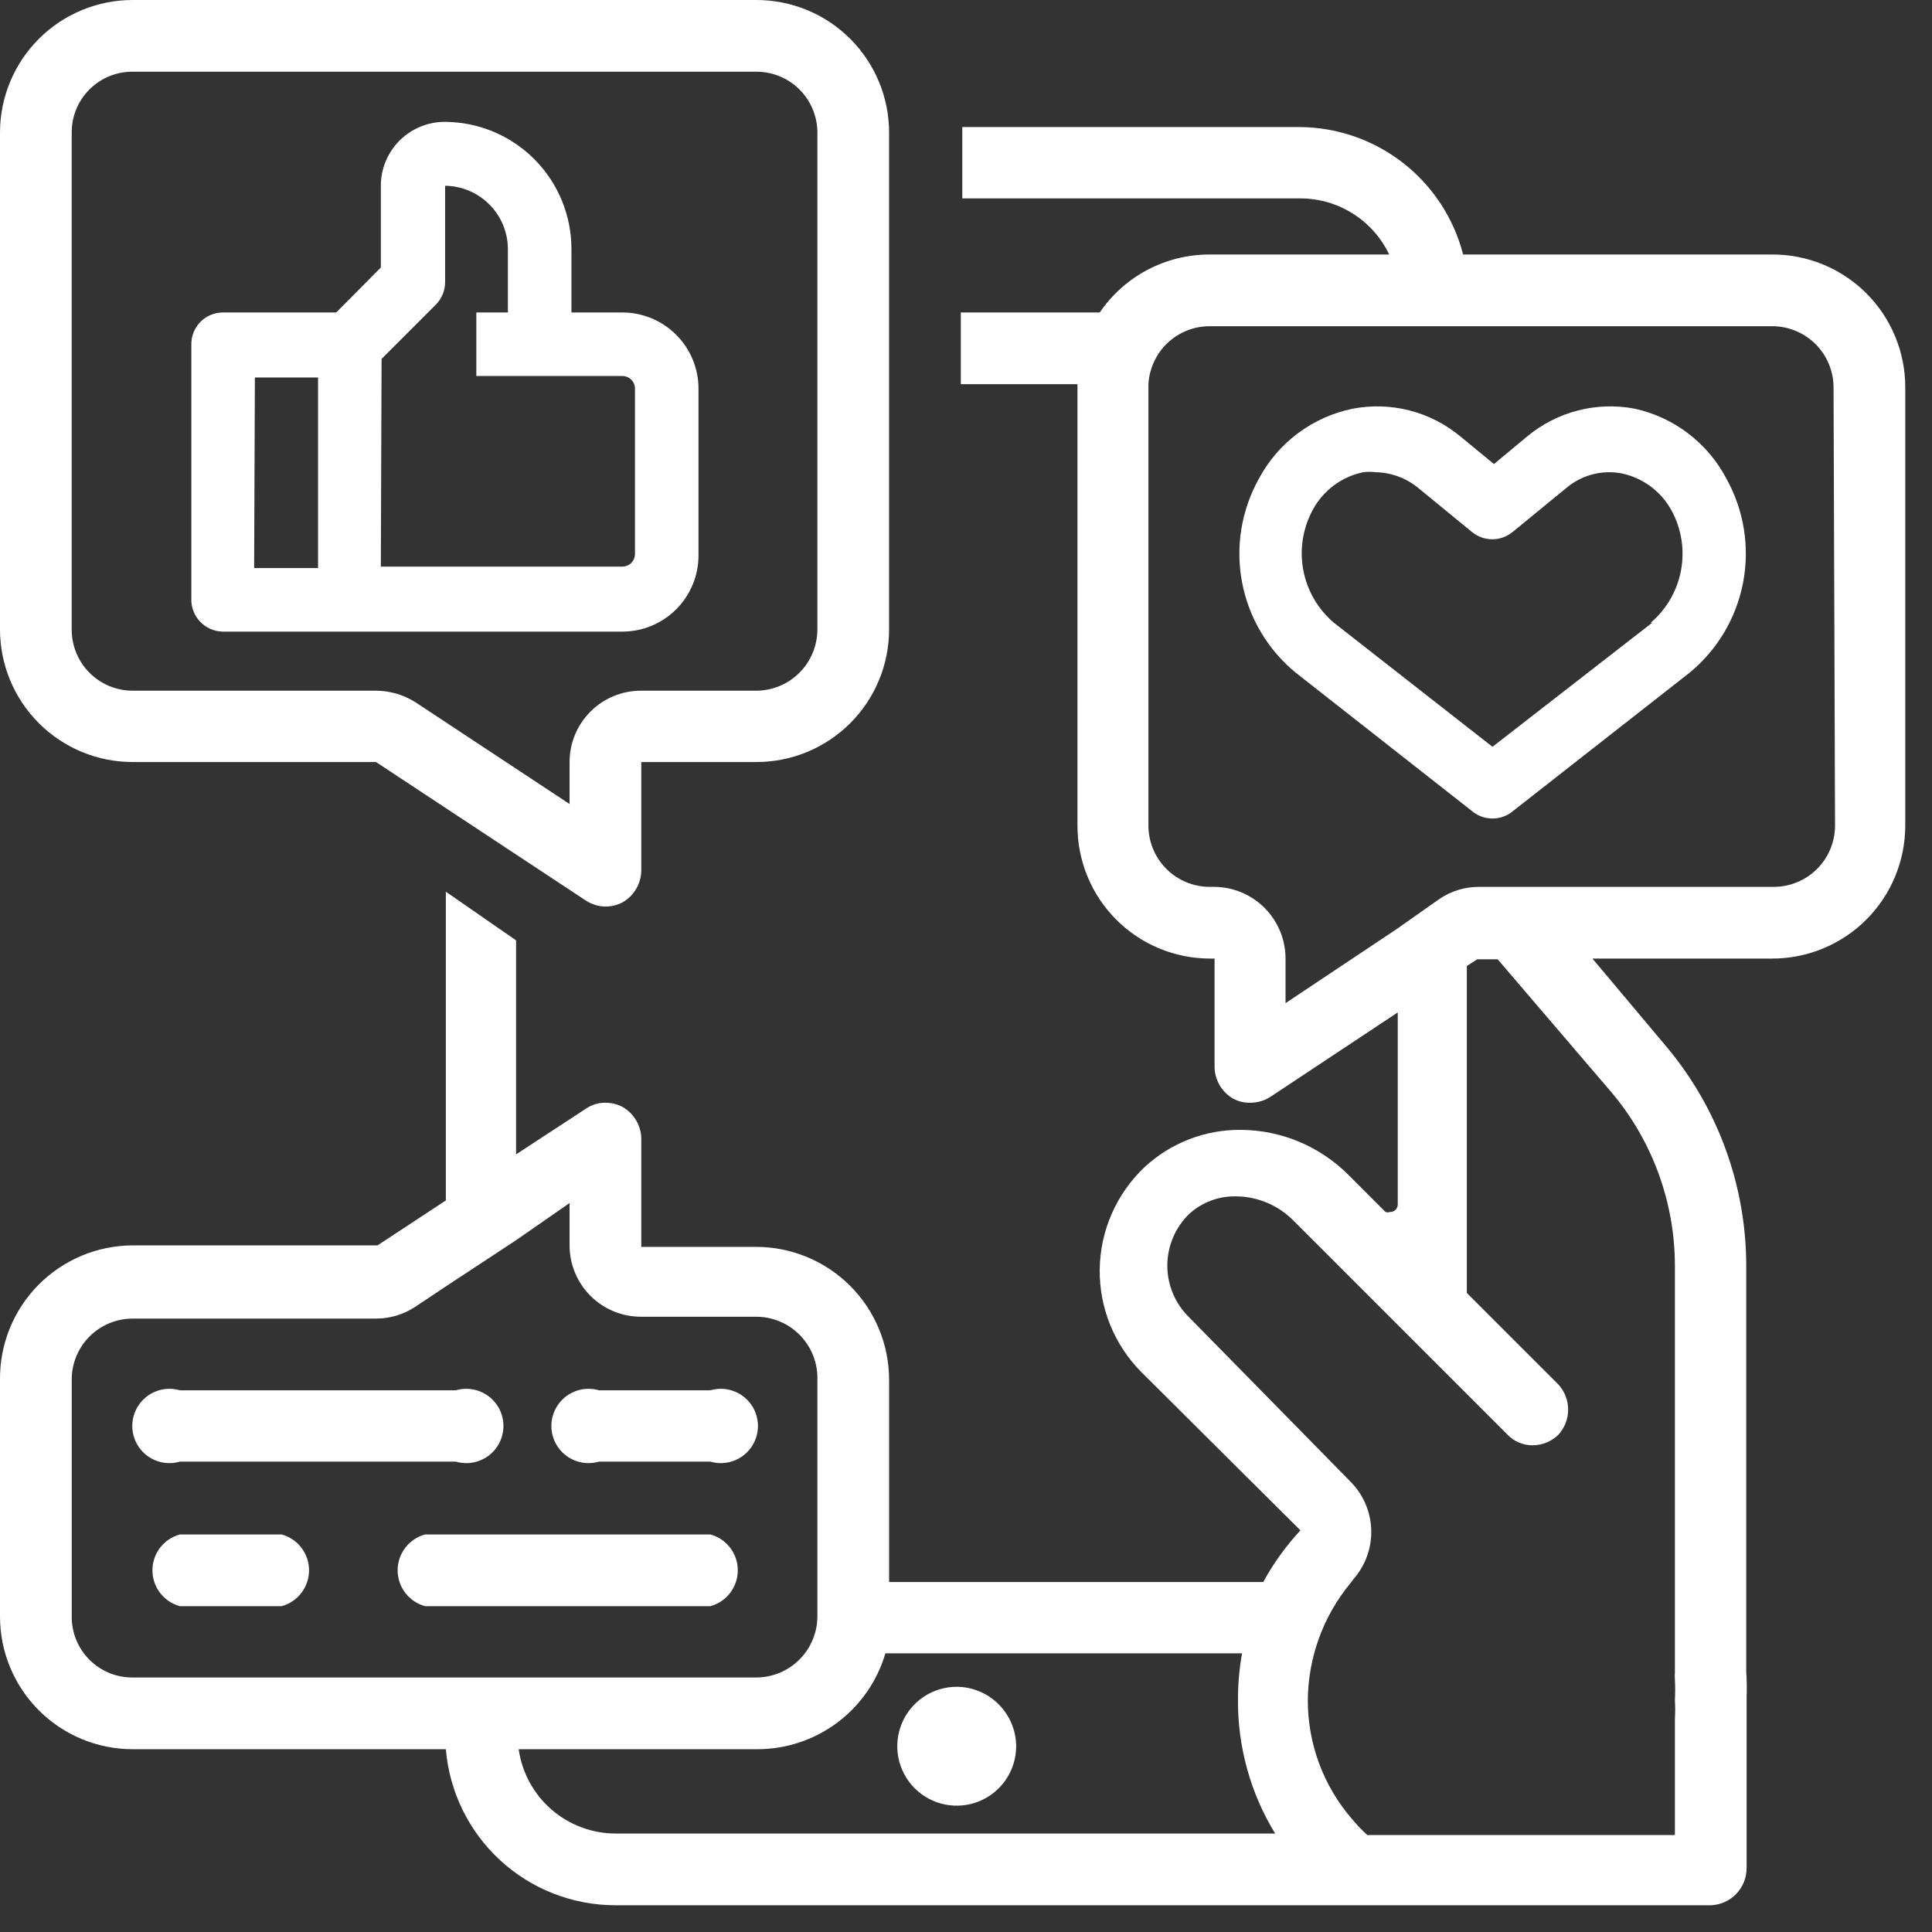
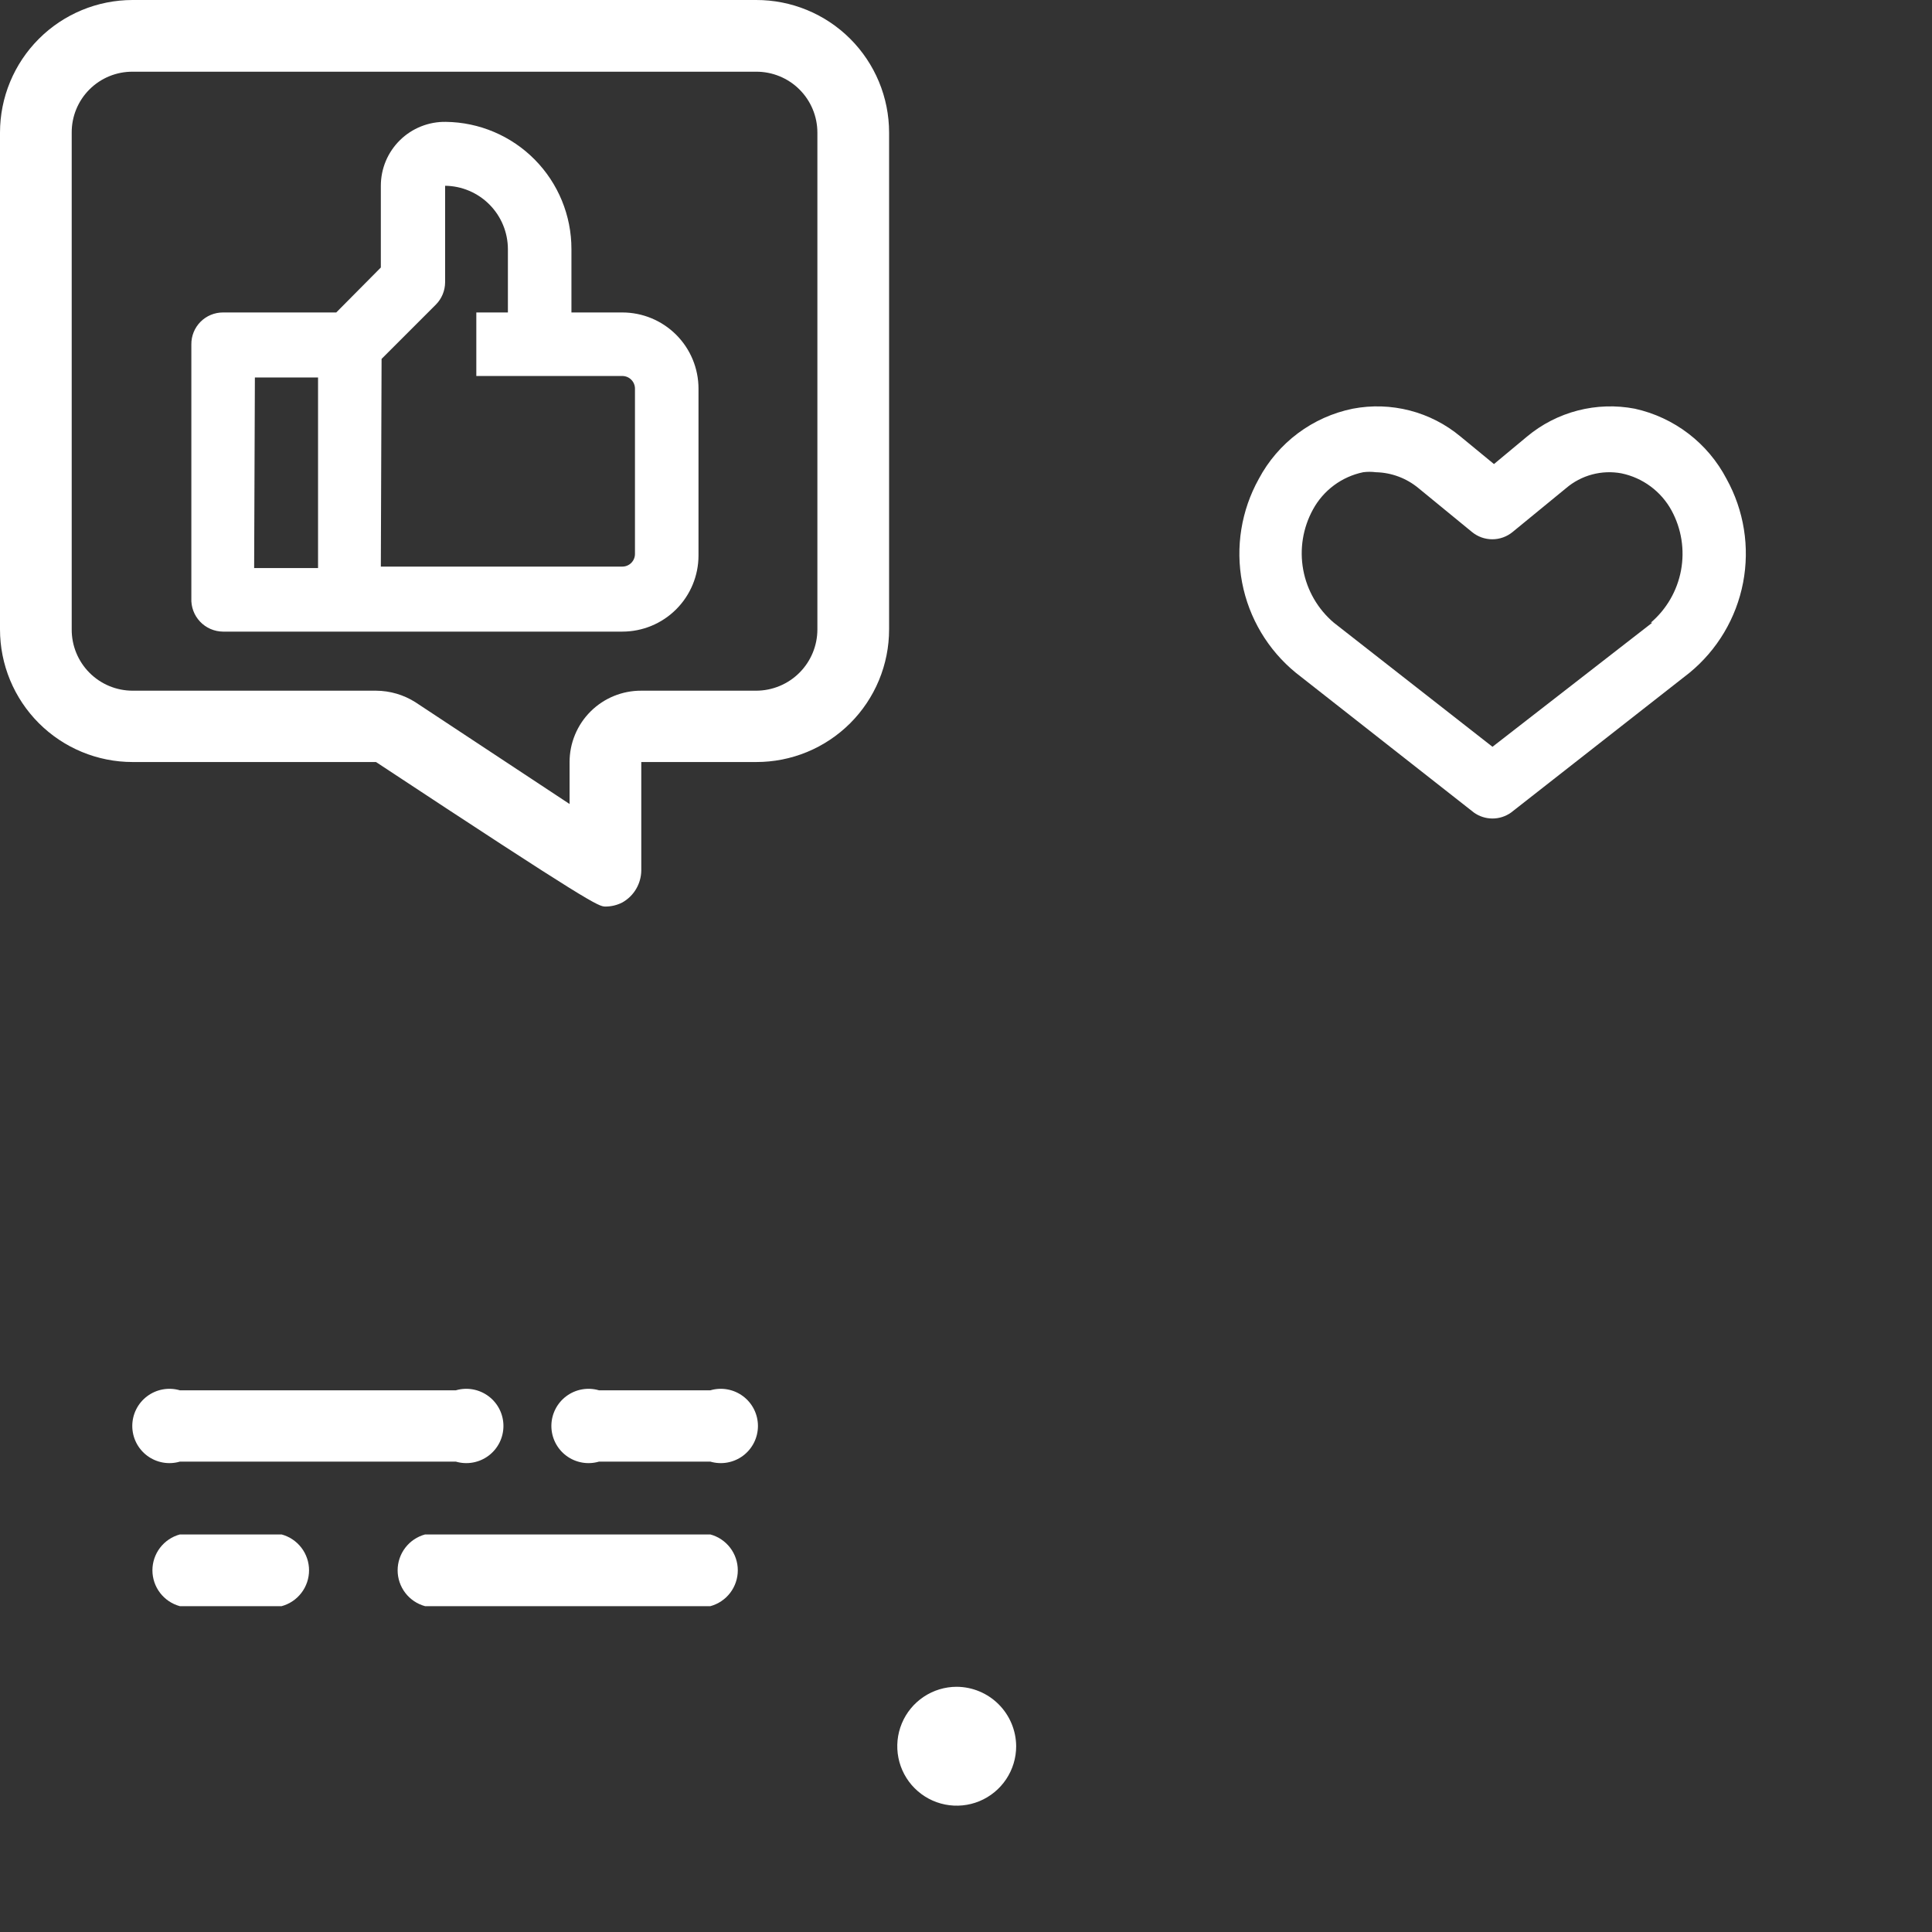
<svg xmlns="http://www.w3.org/2000/svg" width="216" height="216" viewBox="0 0 216 216" fill="none">
  <rect x="0" y="0" width="216" height="216" fill="#333333" stroke="none" />
  <g clip-path="url(#clip0_547_82)">
-     <path d="M14.829 85.195H42.037L65.506 100.689C66.151 101.106 66.899 101.336 67.666 101.354C68.331 101.357 68.986 101.2 69.577 100.897C70.213 100.54 70.743 100.022 71.115 99.395C71.487 98.767 71.687 98.054 71.696 97.325V85.195H84.531C86.482 85.201 88.415 84.821 90.219 84.079C92.023 83.336 93.662 82.244 95.044 80.867C96.425 79.489 97.521 77.853 98.269 76.051C99.017 74.249 99.402 72.317 99.402 70.366V14.829C99.402 12.878 99.017 10.947 98.269 9.145C97.521 7.343 96.425 5.706 95.044 4.329C93.662 2.951 92.023 1.86 90.219 1.117C88.415 0.374 86.482 -0.005 84.531 5.81824e-05H14.829C10.896 5.81824e-05 7.125 1.562 4.344 4.343C1.563 7.124 0 10.896 0 14.829L0 70.366C0 72.314 0.384 74.242 1.129 76.041C1.874 77.84 2.967 79.475 4.344 80.852C5.721 82.229 7.355 83.321 9.155 84.067C10.954 84.812 12.882 85.195 14.829 85.195ZM8.017 14.829C8.012 13.933 8.184 13.045 8.524 12.216C8.865 11.387 9.366 10.634 10 10C10.634 9.366 11.387 8.865 12.216 8.524C13.045 8.184 13.933 8.011 14.829 8.017H84.531C85.429 8.011 86.319 8.184 87.151 8.524C87.982 8.863 88.738 9.364 89.375 9.998C90.012 10.631 90.517 11.383 90.862 12.213C91.207 13.042 91.385 13.931 91.385 14.829V70.366C91.385 72.184 90.663 73.927 89.377 75.213C88.092 76.498 86.349 77.22 84.531 77.22H71.696C70.645 77.215 69.603 77.417 68.631 77.815C67.658 78.213 66.774 78.8 66.029 79.541C65.284 80.282 64.693 81.163 64.29 82.134C63.886 83.104 63.679 84.145 63.679 85.195V89.889L46.44 78.508C45.123 77.674 43.597 77.228 42.037 77.22H14.829C13.931 77.22 13.042 77.043 12.213 76.698C11.384 76.353 10.631 75.847 9.998 75.21C9.365 74.573 8.864 73.817 8.524 72.986C8.184 72.155 8.012 71.264 8.017 70.366V14.829Z" fill="white" />
+     <path d="M14.829 85.195H42.037C66.151 101.106 66.899 101.336 67.666 101.354C68.331 101.357 68.986 101.2 69.577 100.897C70.213 100.54 70.743 100.022 71.115 99.395C71.487 98.767 71.687 98.054 71.696 97.325V85.195H84.531C86.482 85.201 88.415 84.821 90.219 84.079C92.023 83.336 93.662 82.244 95.044 80.867C96.425 79.489 97.521 77.853 98.269 76.051C99.017 74.249 99.402 72.317 99.402 70.366V14.829C99.402 12.878 99.017 10.947 98.269 9.145C97.521 7.343 96.425 5.706 95.044 4.329C93.662 2.951 92.023 1.86 90.219 1.117C88.415 0.374 86.482 -0.005 84.531 5.81824e-05H14.829C10.896 5.81824e-05 7.125 1.562 4.344 4.343C1.563 7.124 0 10.896 0 14.829L0 70.366C0 72.314 0.384 74.242 1.129 76.041C1.874 77.84 2.967 79.475 4.344 80.852C5.721 82.229 7.355 83.321 9.155 84.067C10.954 84.812 12.882 85.195 14.829 85.195ZM8.017 14.829C8.012 13.933 8.184 13.045 8.524 12.216C8.865 11.387 9.366 10.634 10 10C10.634 9.366 11.387 8.865 12.216 8.524C13.045 8.184 13.933 8.011 14.829 8.017H84.531C85.429 8.011 86.319 8.184 87.151 8.524C87.982 8.863 88.738 9.364 89.375 9.998C90.012 10.631 90.517 11.383 90.862 12.213C91.207 13.042 91.385 13.931 91.385 14.829V70.366C91.385 72.184 90.663 73.927 89.377 75.213C88.092 76.498 86.349 77.22 84.531 77.22H71.696C70.645 77.215 69.603 77.417 68.631 77.815C67.658 78.213 66.774 78.8 66.029 79.541C65.284 80.282 64.693 81.163 64.29 82.134C63.886 83.104 63.679 84.145 63.679 85.195V89.889L46.44 78.508C45.123 77.674 43.597 77.228 42.037 77.22H14.829C13.931 77.22 13.042 77.043 12.213 76.698C11.384 76.353 10.631 75.847 9.998 75.21C9.365 74.573 8.864 73.817 8.524 72.986C8.184 72.155 8.012 71.264 8.017 70.366V14.829Z" fill="white" />
    <path d="M24.924 70.615H69.578C71.836 70.615 74.002 69.718 75.599 68.121C77.196 66.524 78.093 64.359 78.093 62.1V43.449C78.093 41.191 77.196 39.025 75.599 37.428C74.002 35.831 71.836 34.934 69.578 34.934H63.887V27.831C63.887 24.092 62.413 20.503 59.785 17.844C57.157 15.184 53.586 13.668 49.847 13.625C48.898 13.608 47.956 13.781 47.075 14.132C46.193 14.484 45.391 15.008 44.714 15.673C44.038 16.338 43.5 17.131 43.133 18.006C42.767 18.881 42.578 19.82 42.578 20.769V29.908L37.593 34.934H24.924C24.457 34.934 23.994 35.027 23.563 35.207C23.132 35.387 22.741 35.651 22.413 35.983C22.084 36.315 21.825 36.709 21.65 37.142C21.475 37.575 21.388 38.039 21.393 38.506V66.877C21.371 67.356 21.445 67.835 21.612 68.285C21.779 68.736 22.035 69.147 22.365 69.496C22.694 69.845 23.091 70.124 23.53 70.316C23.97 70.509 24.444 70.61 24.924 70.615ZM42.661 40.126L48.725 34.062C49.384 33.399 49.757 32.504 49.764 31.569V20.769C51.626 20.791 53.406 21.543 54.718 22.864C56.032 24.185 56.773 25.968 56.784 27.831V34.934H53.253V42.037H69.578C69.952 42.037 70.312 42.186 70.576 42.451C70.841 42.716 70.99 43.075 70.99 43.449V61.934C70.99 62.309 70.841 62.668 70.576 62.933C70.312 63.197 69.952 63.346 69.578 63.346H42.578L42.661 40.126ZM28.496 42.203H35.558V63.512H28.413L28.496 42.203Z" fill="white" />
    <path d="M182.77 45.692C180.657 45.288 178.48 45.358 176.397 45.896C174.314 46.435 172.376 47.429 170.724 48.808L167.027 51.882L163.289 48.808C161.636 47.429 159.699 46.435 157.616 45.896C155.532 45.358 153.356 45.288 151.242 45.692C149.02 46.144 146.925 47.083 145.108 48.44C143.291 49.797 141.797 51.54 140.733 53.543C138.771 57.07 138.112 61.175 138.871 65.139C139.631 69.103 141.76 72.674 144.887 75.226L164.784 90.845C165.39 91.278 166.116 91.51 166.861 91.51C167.606 91.51 168.332 91.278 168.938 90.845L188.876 75.226C191.996 72.669 194.121 69.099 194.88 65.137C195.639 61.175 194.984 57.072 193.03 53.543C191.997 51.565 190.543 49.837 188.77 48.48C186.998 47.124 184.95 46.172 182.77 45.692ZM184.722 69.618L166.861 83.492L149.124 69.618C147.335 68.099 146.125 66.008 145.701 63.699C145.278 61.39 145.665 59.005 146.798 56.949C147.375 55.892 148.176 54.972 149.144 54.255C150.113 53.538 151.225 53.04 152.406 52.795C152.874 52.734 153.349 52.734 153.818 52.795C155.566 52.833 157.251 53.463 158.595 54.581L164.576 59.483C165.215 60.006 166.015 60.292 166.84 60.292C167.666 60.292 168.465 60.006 169.104 59.483L175.086 54.581C175.928 53.861 176.921 53.337 177.992 53.05C179.063 52.762 180.184 52.718 181.275 52.92C182.455 53.164 183.568 53.662 184.536 54.38C185.504 55.097 186.305 56.016 186.882 57.074C187.991 59.115 188.364 61.474 187.941 63.758C187.517 66.042 186.323 68.111 184.556 69.618H184.722Z" fill="white" />
    <path d="M106.962 188.585C105.648 188.585 104.363 188.974 103.27 189.705C102.177 190.435 101.325 191.473 100.822 192.687C100.319 193.902 100.188 195.238 100.444 196.527C100.7 197.817 101.333 199.001 102.263 199.93C103.192 200.86 104.377 201.493 105.666 201.749C106.955 202.006 108.291 201.874 109.506 201.371C110.72 200.868 111.758 200.016 112.488 198.923C113.219 197.83 113.609 196.545 113.609 195.231C113.598 193.472 112.894 191.787 111.65 190.543C110.406 189.299 108.722 188.596 106.962 188.585Z" fill="white" />
    <path d="M31.487 171.554H20.105C19.226 171.793 18.449 172.315 17.895 173.04C17.341 173.764 17.041 174.651 17.041 175.562C17.041 176.474 17.341 177.361 17.895 178.085C18.449 178.81 19.226 179.332 20.105 179.571H31.487C32.367 179.332 33.144 178.81 33.698 178.085C34.252 177.361 34.552 176.474 34.552 175.562C34.552 174.651 34.252 173.764 33.698 173.04C33.144 172.315 32.367 171.793 31.487 171.554Z" fill="white" />
    <path d="M79.422 171.554H47.521C46.641 171.793 45.864 172.315 45.31 173.04C44.757 173.764 44.456 174.651 44.456 175.562C44.456 176.474 44.757 177.361 45.31 178.085C45.864 178.81 46.641 179.332 47.521 179.571H79.422C80.302 179.332 81.079 178.81 81.633 178.085C82.187 177.361 82.487 176.474 82.487 175.562C82.487 174.651 82.187 173.764 81.633 173.04C81.079 172.315 80.302 171.793 79.422 171.554Z" fill="white" />
    <path d="M20.105 163.412H50.969C51.588 163.593 52.24 163.627 52.875 163.511C53.509 163.396 54.108 163.135 54.624 162.748C55.14 162.361 55.559 161.859 55.847 161.282C56.135 160.705 56.285 160.069 56.285 159.425C56.285 158.78 56.135 158.144 55.847 157.567C55.559 156.99 55.14 156.488 54.624 156.102C54.108 155.715 53.509 155.453 52.875 155.338C52.24 155.222 51.588 155.256 50.969 155.437H20.105C19.486 155.256 18.834 155.222 18.199 155.338C17.565 155.453 16.966 155.715 16.45 156.102C15.934 156.488 15.515 156.99 15.227 157.567C14.939 158.144 14.789 158.78 14.789 159.425C14.789 160.069 14.939 160.705 15.227 161.282C15.515 161.859 15.934 162.361 16.45 162.748C16.966 163.135 17.565 163.396 18.199 163.511C18.834 163.627 19.486 163.593 20.105 163.412Z" fill="white" />
    <path d="M79.422 155.437H66.961C66.342 155.256 65.689 155.222 65.055 155.338C64.42 155.453 63.821 155.715 63.306 156.102C62.79 156.488 62.371 156.99 62.083 157.567C61.794 158.144 61.644 158.78 61.644 159.425C61.644 160.069 61.794 160.705 62.083 161.282C62.371 161.859 62.79 162.361 63.306 162.748C63.821 163.135 64.42 163.396 65.055 163.511C65.689 163.627 66.342 163.593 66.961 163.412H79.422C80.041 163.593 80.694 163.627 81.329 163.511C81.963 163.396 82.562 163.135 83.078 162.748C83.594 162.361 84.012 161.859 84.301 161.282C84.589 160.705 84.739 160.069 84.739 159.425C84.739 158.78 84.589 158.144 84.301 157.567C84.012 156.99 83.594 156.488 83.078 156.102C82.562 155.715 81.963 155.453 81.329 155.338C80.694 155.222 80.041 155.256 79.422 155.437Z" fill="white" />
-     <path d="M198.139 28.454H163.579C162.537 24.408 160.19 20.819 156.9 18.243C153.611 15.667 149.563 14.248 145.386 14.206H107.586C107.586 14.414 107.586 14.622 107.586 14.829V22.182H145.386C147.464 22.183 149.499 22.773 151.256 23.883C153.012 24.993 154.419 26.578 155.313 28.454H135.209C132.793 28.454 130.414 29.045 128.278 30.174C126.142 31.303 124.315 32.937 122.955 34.934H107.419V42.951H120.462V92.299C120.457 94.249 120.837 96.182 121.579 97.986C122.322 99.79 123.414 101.43 124.791 102.811C126.169 104.193 127.805 105.289 129.607 106.037C131.409 106.784 133.341 107.169 135.292 107.169H135.79V119.299C135.802 120.016 135.999 120.719 136.363 121.338C136.727 121.957 137.245 122.47 137.867 122.829C138.453 123.146 139.112 123.303 139.778 123.286C140.556 123.289 141.318 123.073 141.979 122.663L156.269 113.192V134.626C156.275 134.742 156.256 134.858 156.214 134.967C156.173 135.076 156.109 135.174 156.026 135.256C155.944 135.339 155.846 135.403 155.737 135.444C155.628 135.486 155.512 135.505 155.396 135.499C155.236 135.559 155.058 135.559 154.898 135.499L150.744 131.345C147.55 128.144 143.22 126.337 138.698 126.319C134.727 126.291 130.895 127.776 127.981 130.472C126.42 131.941 125.171 133.708 124.307 135.669C123.442 137.63 122.981 139.745 122.95 141.887C122.919 144.03 123.319 146.157 124.126 148.142C124.933 150.127 126.131 151.93 127.649 153.443L145.386 171.097C143.768 172.843 142.372 174.782 141.232 176.871H99.403V154.274C99.403 150.33 97.836 146.548 95.047 143.759C92.258 140.97 88.476 139.403 84.532 139.403H71.696V127.274C71.68 126.552 71.477 125.847 71.105 125.228C70.734 124.608 70.207 124.097 69.578 123.743C68.987 123.44 68.331 123.284 67.667 123.286C66.896 123.282 66.142 123.514 65.507 123.951L57.698 129.06V105.134L49.847 99.692V134.211L42.204 139.237H14.83C12.867 139.242 10.924 139.637 9.114 140.397C7.303 141.157 5.661 142.268 4.283 143.666C2.904 145.064 1.816 146.721 1.081 148.542C0.346 150.362 -0.021 152.311 0.001 154.274V180.734C0.001 184.667 1.563 188.439 4.344 191.22C7.125 194.001 10.897 195.563 14.83 195.563H49.847C50.243 200.316 52.409 204.747 55.917 207.978C59.425 211.209 64.019 213.005 68.789 213.009H191.327C192.392 212.956 193.396 212.495 194.131 211.722C194.866 210.948 195.275 209.922 195.273 208.855V192.655C195.273 191.7 195.273 190.703 195.273 189.748C195.31 188.806 195.296 187.863 195.232 186.923V141.522C195.227 132.577 192.08 123.918 186.342 117.056L178.035 107.169H198.139C200.092 107.169 202.026 106.785 203.83 106.037C205.634 105.29 207.274 104.195 208.655 102.814C210.035 101.433 211.131 99.794 211.878 97.989C212.625 96.185 213.01 94.251 213.01 92.299V43.283C213.01 41.332 212.625 39.401 211.877 37.599C211.13 35.797 210.033 34.16 208.652 32.783C207.271 31.405 205.631 30.314 203.827 29.571C202.023 28.828 200.09 28.448 198.139 28.454ZM49.847 187.546H14.83C13.934 187.552 13.046 187.379 12.217 187.039C11.388 186.699 10.634 186.197 10.001 185.563C9.367 184.93 8.866 184.176 8.525 183.347C8.185 182.518 8.012 181.63 8.018 180.734V154.274C8.012 153.376 8.185 152.486 8.524 151.654C8.864 150.823 9.365 150.067 9.998 149.43C10.632 148.793 11.384 148.288 12.214 147.943C13.043 147.598 13.932 147.42 14.83 147.42H42.038C43.605 147.422 45.137 146.959 46.441 146.091L49.681 143.931L57.698 138.656L63.679 134.502V139.195C63.674 140.25 63.877 141.295 64.278 142.27C64.679 143.245 65.27 144.131 66.015 144.877C66.761 145.622 67.647 146.212 68.622 146.613C69.597 147.014 70.642 147.218 71.696 147.212H84.532C85.45 147.212 86.358 147.396 87.203 147.753C88.049 148.111 88.814 148.634 89.453 149.293C90.092 149.951 90.593 150.732 90.925 151.587C91.257 152.443 91.413 153.357 91.385 154.274V180.734C91.375 182.544 90.648 184.277 89.364 185.554C88.079 186.83 86.342 187.546 84.532 187.546H49.847ZM68.872 204.992C66.225 204.998 63.666 204.047 61.666 202.314C59.666 200.581 58.359 198.184 57.989 195.563H84.698C87.917 195.559 91.049 194.512 93.624 192.581C96.2 190.649 98.081 187.936 98.987 184.846H138.864C138.564 186.519 138.411 188.215 138.407 189.914C138.349 195.23 139.789 200.456 142.561 204.992H68.872ZM180.236 122.206C184.769 127.622 187.254 134.459 187.256 141.522V186.923C187.236 187.214 187.236 187.505 187.256 187.796C187.295 188.557 187.295 189.319 187.256 190.08C187.297 190.772 187.297 191.465 187.256 192.157C187.256 192.448 187.256 192.697 187.256 192.988V205.159H152.862C152.253 204.604 151.684 204.008 151.159 203.372C147.962 199.683 146.206 194.962 146.216 190.08C146.253 185.318 147.925 180.713 150.952 177.037L151.326 176.539C152.666 175.012 153.374 173.032 153.305 171.002C153.235 168.972 152.394 167.045 150.952 165.614L132.924 147.254C132.159 146.504 131.551 145.609 131.137 144.621C130.722 143.633 130.508 142.572 130.508 141.501C130.508 140.43 130.722 139.369 131.137 138.381C131.551 137.393 132.159 136.498 132.924 135.748C134.347 134.434 136.222 133.72 138.158 133.754C140.557 133.762 142.856 134.717 144.555 136.412L149.041 140.899L155.978 147.835L163.995 155.852L168.564 160.422C168.931 160.797 169.371 161.094 169.856 161.294C170.342 161.494 170.863 161.593 171.389 161.585C172.444 161.57 173.454 161.154 174.213 160.422C174.926 159.654 175.321 158.645 175.321 157.597C175.321 156.549 174.926 155.541 174.213 154.772L163.995 144.554V108L165.158 107.252H167.442L180.236 122.206ZM205.159 92.299C205.159 94.116 204.437 95.86 203.152 97.145C201.867 98.43 200.123 99.152 198.306 99.152H165.366C163.798 99.146 162.265 99.609 160.962 100.482L156.186 103.846L143.724 112.154V107.169C143.724 105.05 142.885 103.017 141.391 101.515C139.896 100.013 137.868 99.163 135.749 99.152H135.25C133.432 99.152 131.689 98.43 130.404 97.145C129.118 95.86 128.396 94.116 128.396 92.299V43.283C128.396 43.283 128.396 43.075 128.396 42.951C128.492 41.206 129.25 39.563 130.516 38.359C131.782 37.154 133.461 36.479 135.209 36.471H198.139C199.95 36.471 201.687 37.187 202.971 38.464C204.255 39.74 204.982 41.473 204.993 43.283L205.159 92.299Z" fill="white" />
  </g>
  <defs>
    <clipPath id="clip0_547_82">
      <rect width="216.001" height="216" fill="white" />
    </clipPath>
  </defs>
</svg>